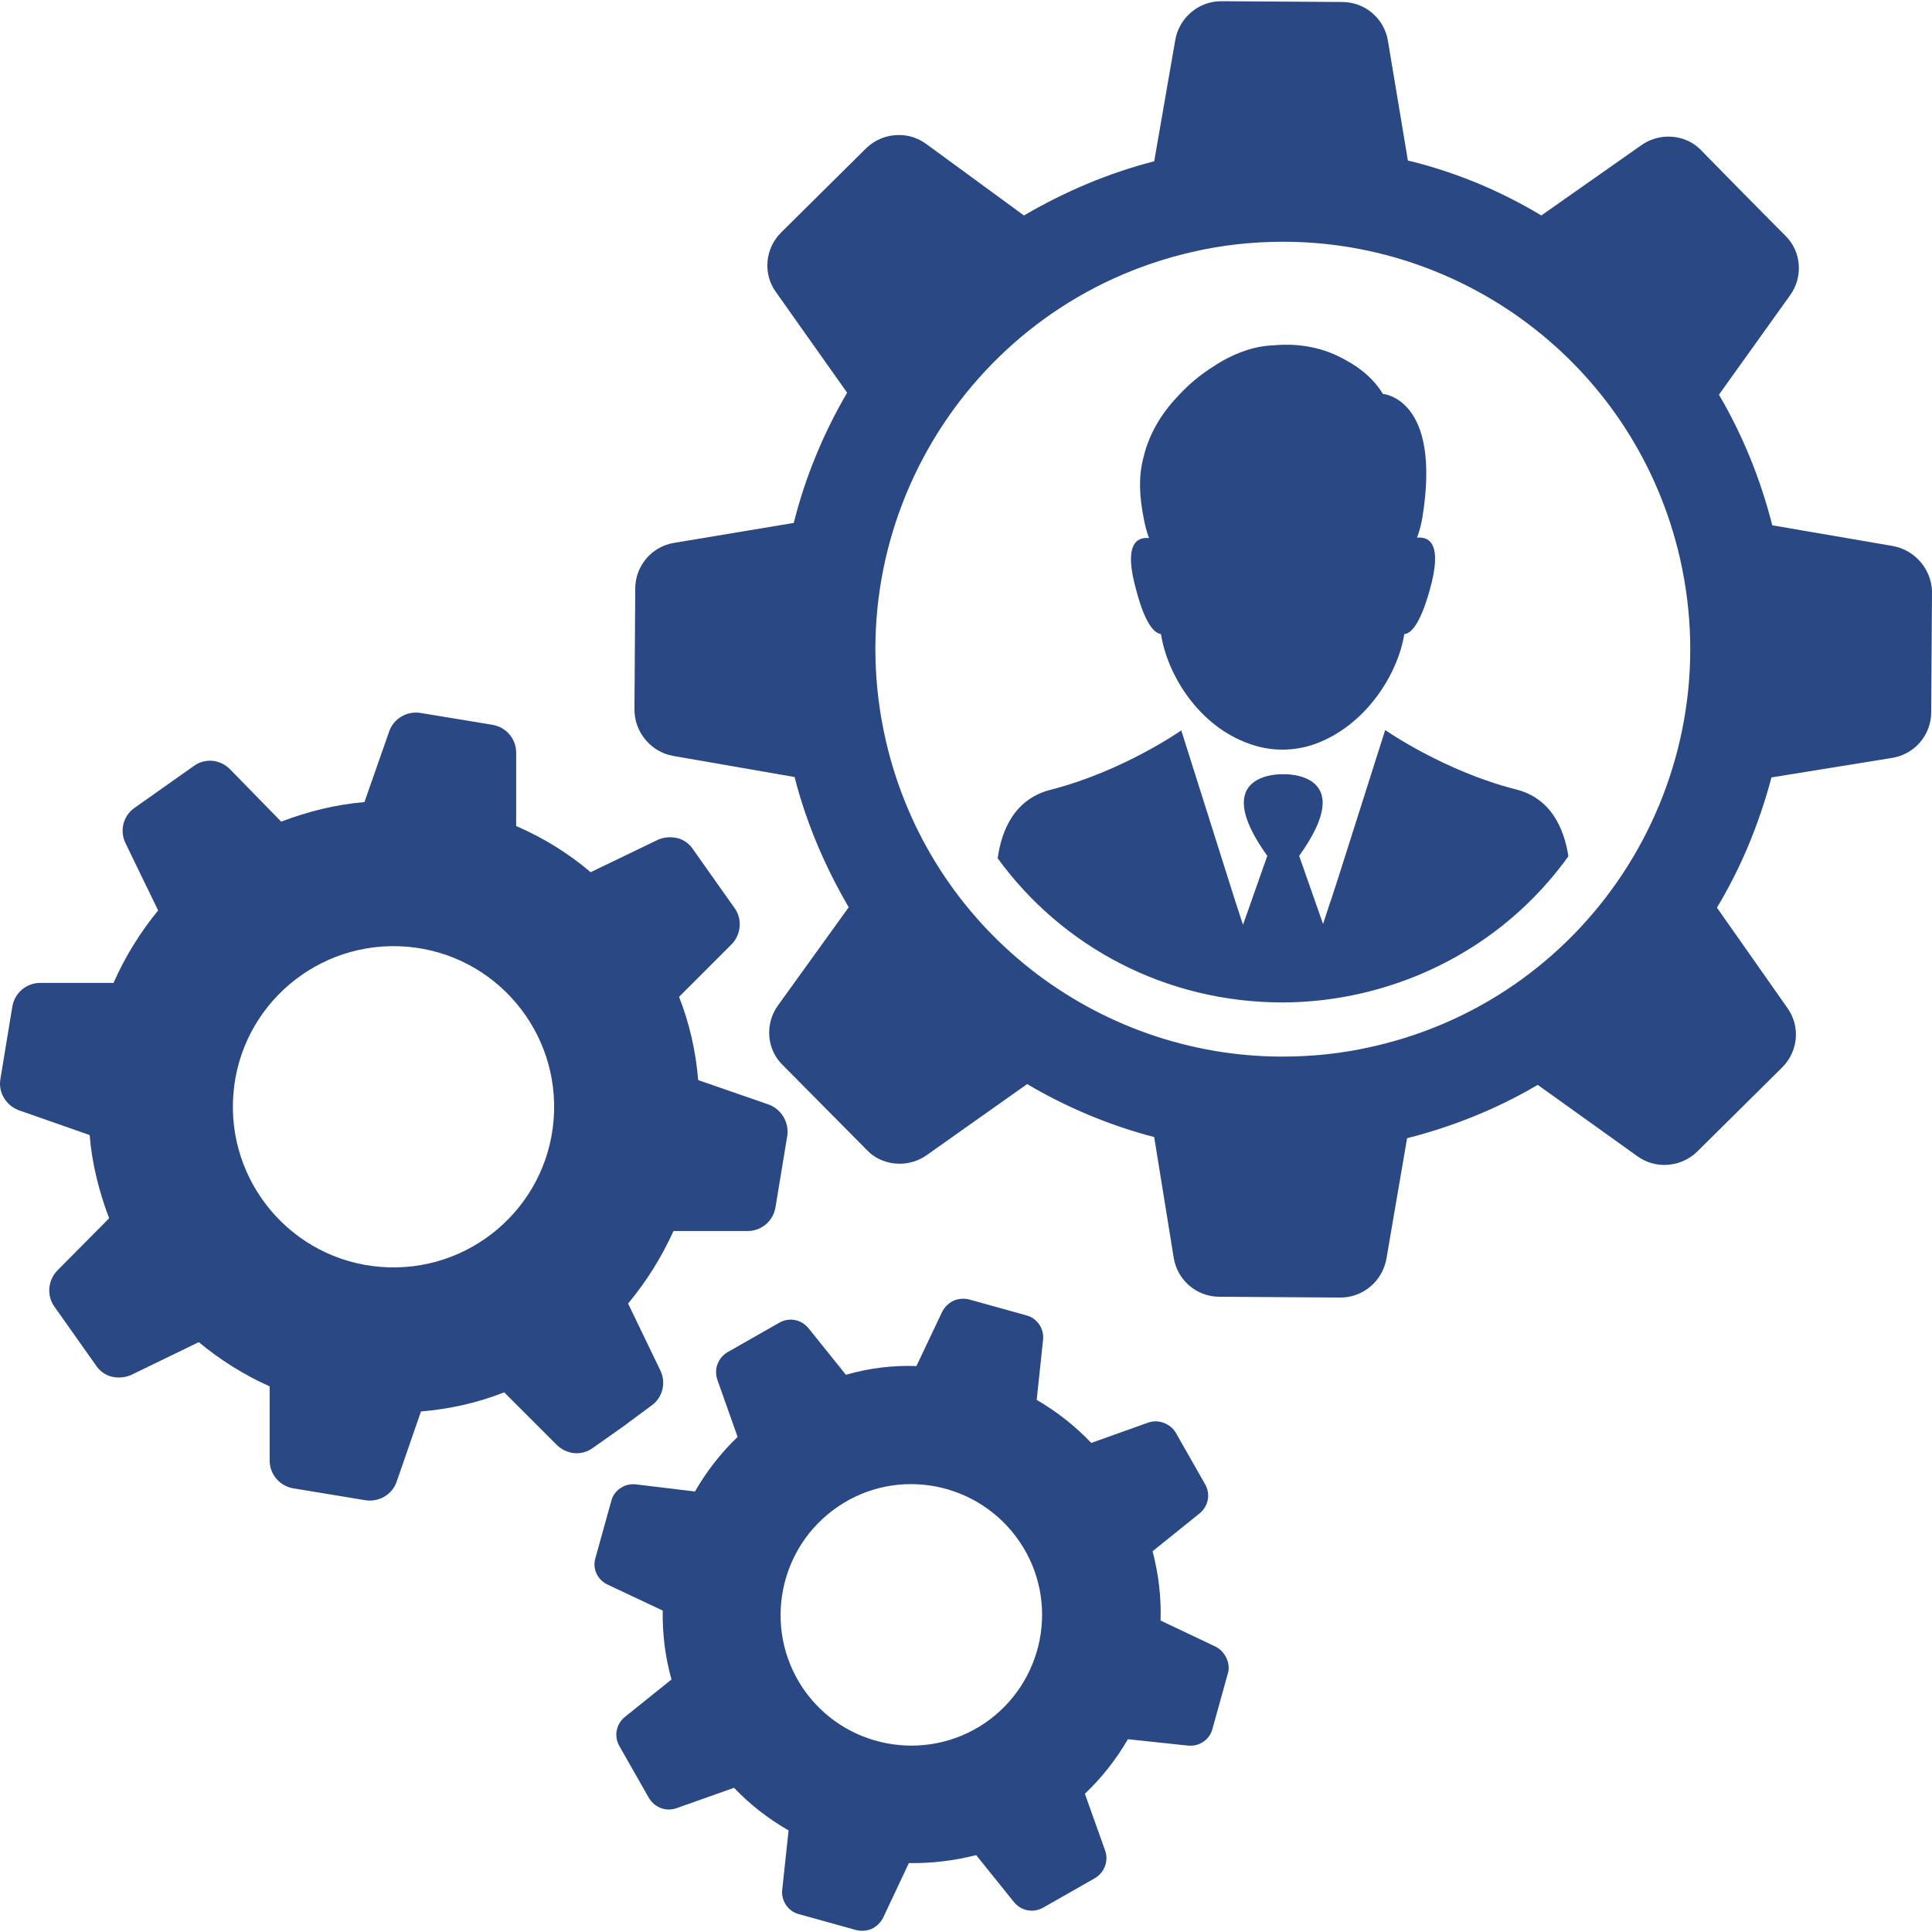
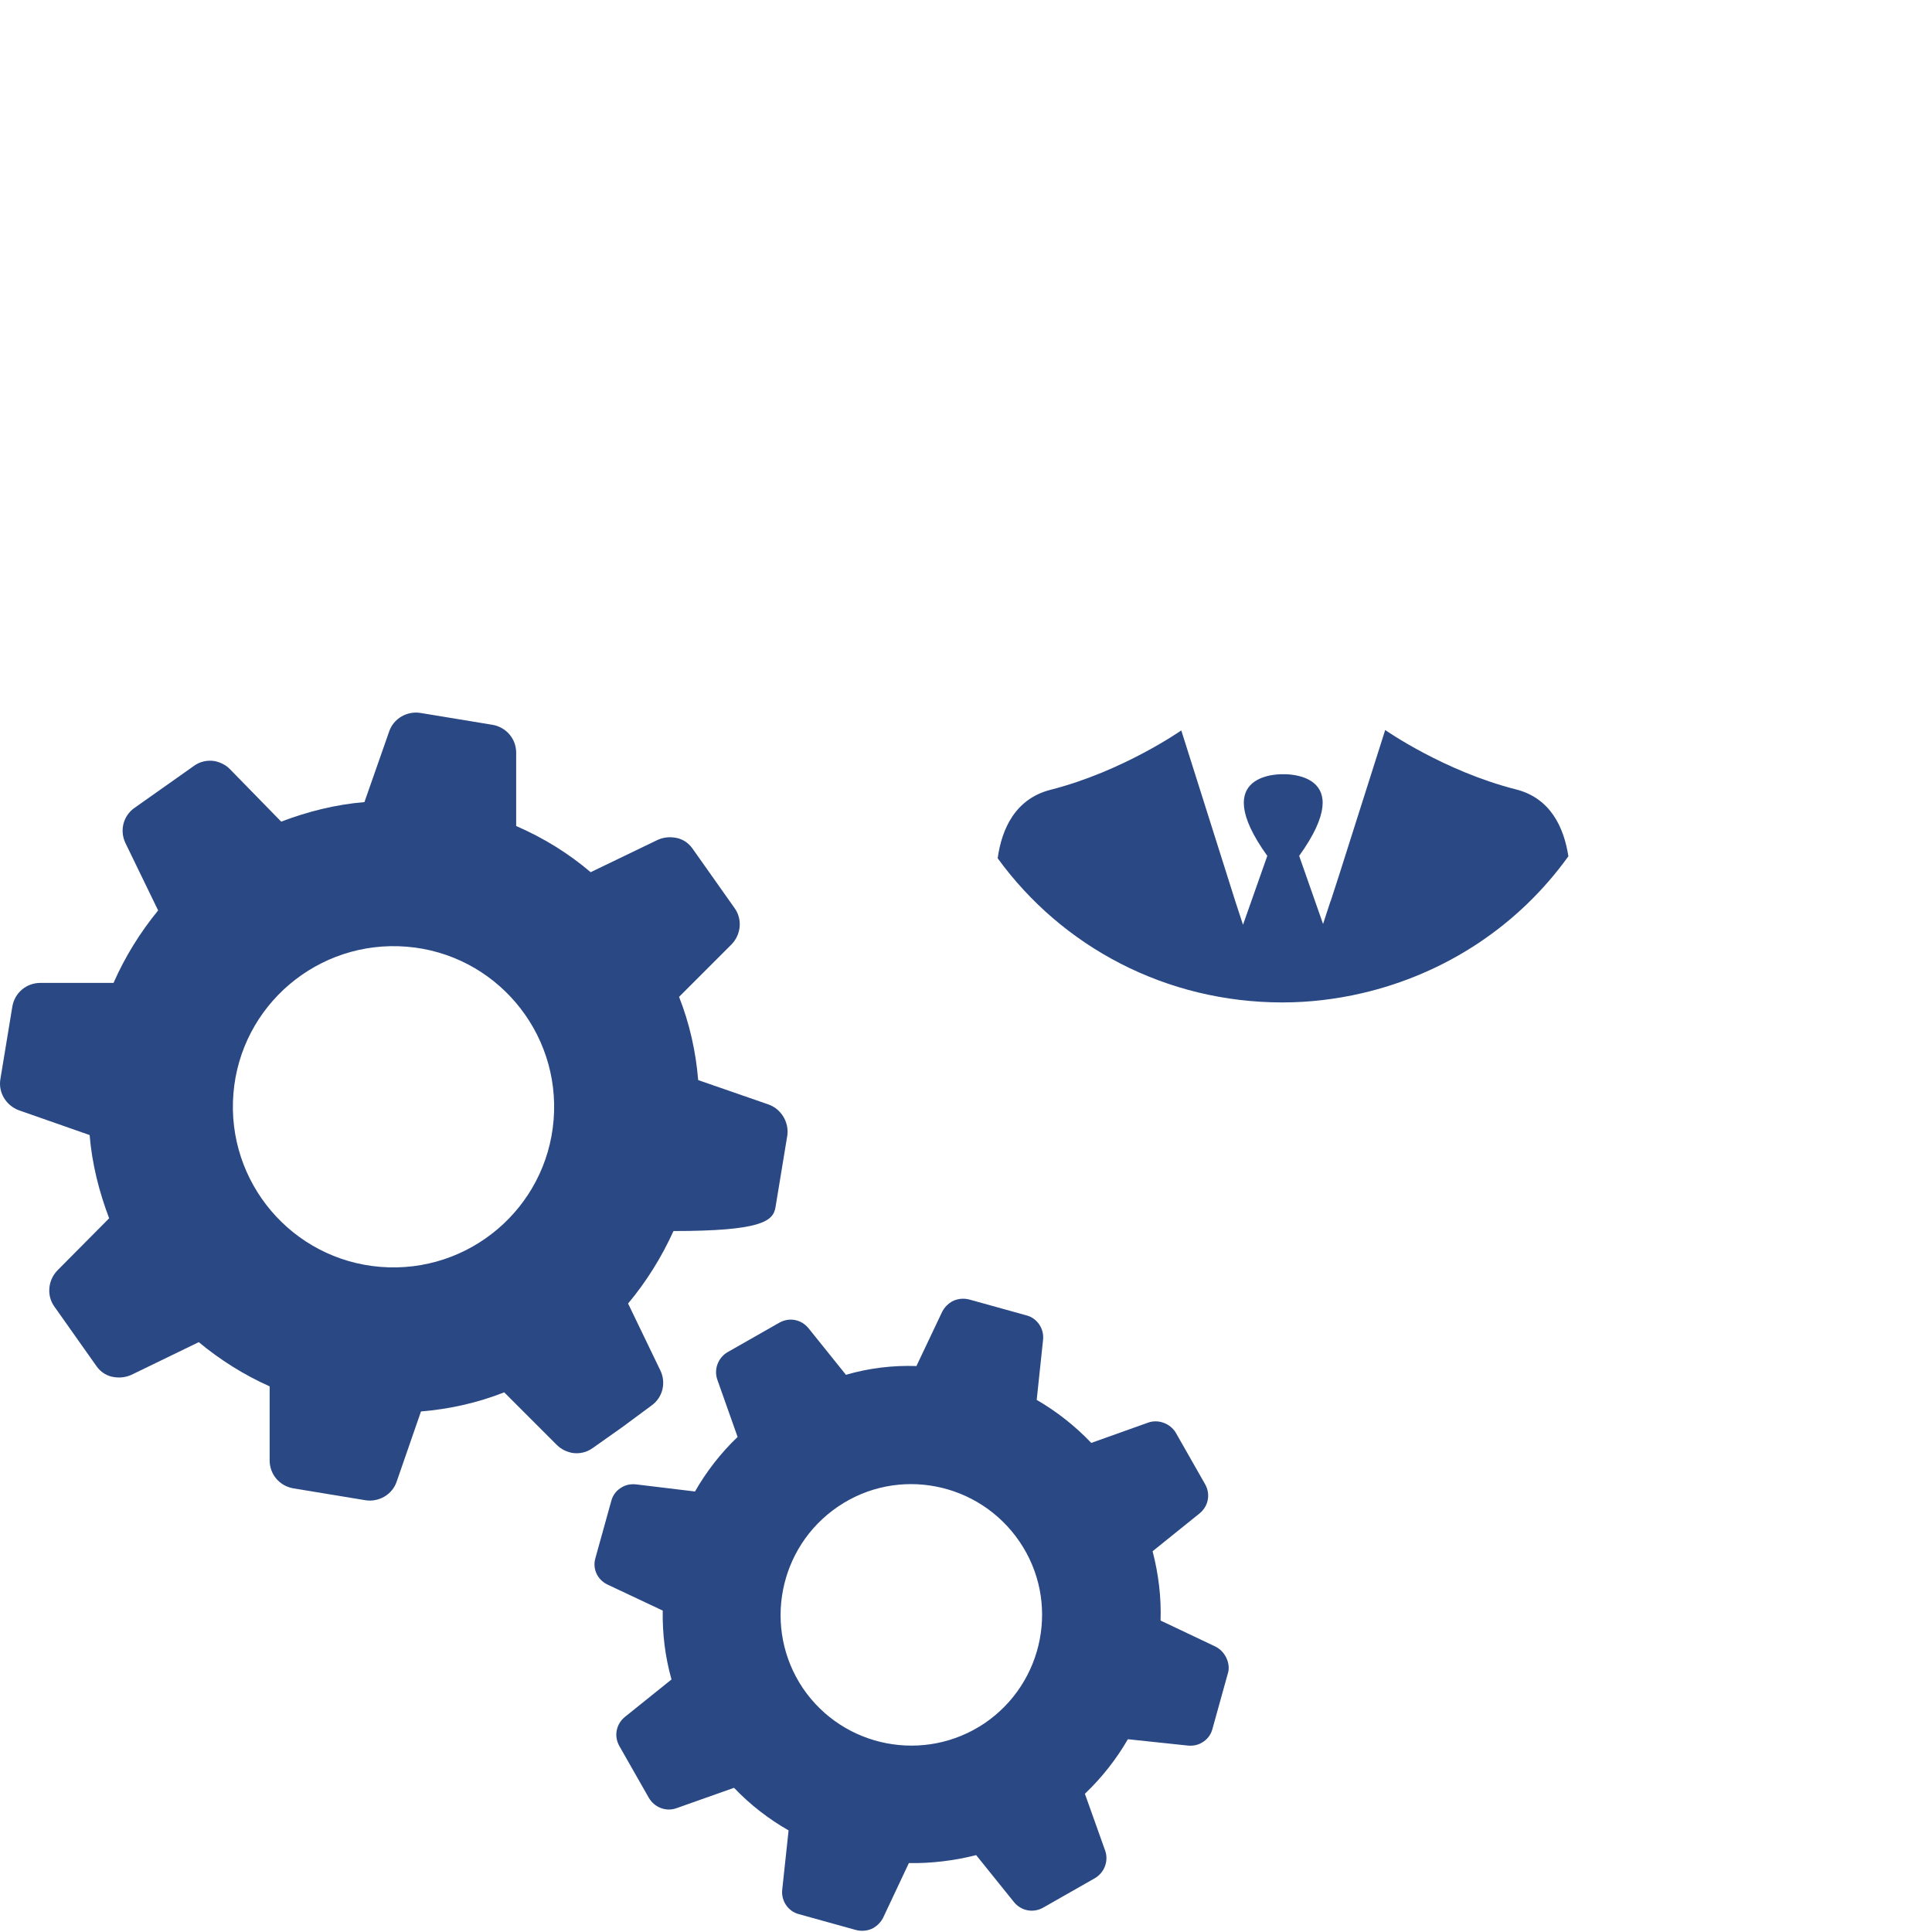
<svg xmlns="http://www.w3.org/2000/svg" width="180" height="180" viewBox="0 0 180 180" fill="none">
-   <path d="M176.364 50.872L165.121 48.942C164.008 44.601 162.375 40.556 160.149 36.772L166.79 27.495C168.015 25.789 167.829 23.414 166.345 21.967L162.412 17.996L158.479 13.989C157.663 13.136 156.549 12.727 155.436 12.727C154.583 12.727 153.692 12.987 152.95 13.507L143.6 20.074C139.778 17.774 135.622 16.03 131.169 14.954L129.314 3.822C128.98 1.744 127.199 0.186 125.047 0.186L119.407 0.149L113.767 0.112C111.689 0.112 109.871 1.633 109.5 3.711L107.533 15.028C103.192 16.141 99.147 17.885 95.4 20.074L86.272 13.395C85.493 12.839 84.639 12.579 83.749 12.579C82.636 12.579 81.559 12.987 80.706 13.803L76.736 17.737L72.766 21.67C71.281 23.154 71.059 25.492 72.283 27.199L78.925 36.586C76.736 40.334 75.029 44.415 73.953 48.72L62.821 50.575C60.743 50.909 59.185 52.69 59.185 54.842L59.148 60.482L59.111 66.122C59.111 68.2 60.632 70.055 62.71 70.426L74.027 72.393C75.14 76.734 76.884 80.779 79.073 84.526L72.469 93.691C71.244 95.398 71.43 97.773 72.914 99.22L76.847 103.19L80.78 107.16C81.597 108.014 82.71 108.422 83.823 108.422C84.676 108.422 85.567 108.162 86.309 107.643L95.697 101.001C99.333 103.153 103.377 104.86 107.533 105.936L109.351 117.179C109.685 119.257 111.466 120.815 113.619 120.815L119.259 120.852L124.899 120.889C126.976 120.889 128.795 119.368 129.166 117.29L131.095 106.047C135.436 104.934 139.481 103.302 143.266 101.075L152.542 107.717C153.321 108.274 154.175 108.533 155.065 108.533C156.178 108.533 157.254 108.125 158.108 107.309L162.078 103.376L166.048 99.443C167.533 97.958 167.755 95.621 166.531 93.914L159.963 84.563C162.226 80.816 163.896 76.734 165.046 72.43L176.289 70.612C178.367 70.278 179.926 68.497 179.926 66.345L179.963 60.705L180 55.065C179.926 53.024 178.404 51.243 176.364 50.872ZM128.015 97.476C125.158 98.144 122.301 98.441 119.481 98.441C102.19 98.441 86.569 86.567 82.524 68.979C77.849 48.571 90.576 28.2 111.021 23.488C113.878 22.82 116.735 22.523 119.555 22.523C136.846 22.523 152.468 34.397 156.512 51.985C161.188 72.43 148.423 92.801 128.015 97.476Z" fill="#294884" />
  <path d="M141.225 73.543C134.509 71.836 129.055 68.014 129.055 68.014L124.788 81.446L123.971 83.969V83.932L123.266 86.085L121.04 79.74C126.717 71.836 119.556 72.133 119.556 72.133C119.556 72.133 112.394 71.836 118.071 79.74L115.808 86.159L115.103 84.007L110.057 68.051C110.057 68.051 104.602 71.873 97.886 73.58C94.547 74.433 93.322 77.29 92.951 79.962C98.962 88.237 108.647 93.394 119.481 93.394C121.968 93.394 124.454 93.097 126.865 92.541C134.695 90.723 141.485 86.233 146.123 79.777C145.715 77.142 144.49 74.359 141.225 73.543Z" fill="#294884" />
-   <path d="M60.706 130.945C61.745 130.203 62.079 128.83 61.523 127.68L58.517 121.446C60.224 119.405 61.634 117.142 62.747 114.693H69.649C70.948 114.693 72.024 113.765 72.246 112.504L72.803 109.127L73.359 105.75C73.508 104.526 72.766 103.301 71.578 102.893L65.048 100.63C64.825 97.921 64.231 95.324 63.267 92.875L68.165 87.977C69.055 87.049 69.166 85.639 68.462 84.638L66.495 81.855L64.528 79.072C64.12 78.478 63.489 78.107 62.822 78.033C62.302 77.959 61.745 78.033 61.263 78.255L55.029 81.261C52.989 79.517 50.651 78.07 48.091 76.957V70.129C48.091 68.831 47.163 67.755 45.901 67.532L42.525 66.975L39.148 66.419C37.924 66.233 36.662 66.938 36.254 68.163L33.953 74.73C31.245 74.953 28.648 75.621 26.198 76.549L21.412 71.651C21.004 71.243 20.521 71.02 20.002 70.909C19.334 70.797 18.629 70.946 18.073 71.354L15.29 73.32L12.507 75.287C11.468 76.029 11.134 77.402 11.69 78.552L14.733 84.823C13.063 86.864 11.653 89.127 10.577 91.576H3.75C2.451 91.576 1.375 92.504 1.152 93.765L0.596 97.142L0.039 100.519C-0.183 101.78 0.559 103.005 1.783 103.45L8.351 105.75C8.574 108.459 9.241 111.056 10.169 113.505L5.345 118.366C4.455 119.294 4.344 120.704 5.049 121.706L7.015 124.489L8.982 127.272C9.39 127.865 10.021 128.236 10.688 128.31C11.208 128.385 11.765 128.31 12.247 128.088L18.518 125.045C20.484 126.678 22.711 128.088 25.122 129.164V136.065C25.122 137.364 26.05 138.44 27.312 138.663L30.688 139.219L34.065 139.776C35.289 139.962 36.551 139.257 36.959 138.032L39.222 131.502C41.931 131.279 44.529 130.685 46.977 129.72L51.875 134.618C52.284 135.027 52.766 135.249 53.285 135.36C53.953 135.472 54.658 135.323 55.215 134.915L57.998 132.949L60.706 130.945ZM51.579 104.34C50.911 112.578 43.675 118.7 35.438 118.032C27.2 117.364 21.078 110.129 21.746 101.891C22.414 93.654 29.649 87.532 37.887 88.2C46.124 88.868 52.246 96.103 51.579 104.34Z" fill="#294884" />
+   <path d="M60.706 130.945C61.745 130.203 62.079 128.83 61.523 127.68L58.517 121.446C60.224 119.405 61.634 117.142 62.747 114.693C70.948 114.693 72.024 113.765 72.246 112.504L72.803 109.127L73.359 105.75C73.508 104.526 72.766 103.301 71.578 102.893L65.048 100.63C64.825 97.921 64.231 95.324 63.267 92.875L68.165 87.977C69.055 87.049 69.166 85.639 68.462 84.638L66.495 81.855L64.528 79.072C64.12 78.478 63.489 78.107 62.822 78.033C62.302 77.959 61.745 78.033 61.263 78.255L55.029 81.261C52.989 79.517 50.651 78.07 48.091 76.957V70.129C48.091 68.831 47.163 67.755 45.901 67.532L42.525 66.975L39.148 66.419C37.924 66.233 36.662 66.938 36.254 68.163L33.953 74.73C31.245 74.953 28.648 75.621 26.198 76.549L21.412 71.651C21.004 71.243 20.521 71.02 20.002 70.909C19.334 70.797 18.629 70.946 18.073 71.354L15.29 73.32L12.507 75.287C11.468 76.029 11.134 77.402 11.69 78.552L14.733 84.823C13.063 86.864 11.653 89.127 10.577 91.576H3.75C2.451 91.576 1.375 92.504 1.152 93.765L0.596 97.142L0.039 100.519C-0.183 101.78 0.559 103.005 1.783 103.45L8.351 105.75C8.574 108.459 9.241 111.056 10.169 113.505L5.345 118.366C4.455 119.294 4.344 120.704 5.049 121.706L7.015 124.489L8.982 127.272C9.39 127.865 10.021 128.236 10.688 128.31C11.208 128.385 11.765 128.31 12.247 128.088L18.518 125.045C20.484 126.678 22.711 128.088 25.122 129.164V136.065C25.122 137.364 26.05 138.44 27.312 138.663L30.688 139.219L34.065 139.776C35.289 139.962 36.551 139.257 36.959 138.032L39.222 131.502C41.931 131.279 44.529 130.685 46.977 129.72L51.875 134.618C52.284 135.027 52.766 135.249 53.285 135.36C53.953 135.472 54.658 135.323 55.215 134.915L57.998 132.949L60.706 130.945ZM51.579 104.34C50.911 112.578 43.675 118.7 35.438 118.032C27.2 117.364 21.078 110.129 21.746 101.891C22.414 93.654 29.649 87.532 37.887 88.2C46.124 88.868 52.246 96.103 51.579 104.34Z" fill="#294884" />
  <path d="M113.211 153.393L108.127 150.982C108.201 148.829 107.942 146.677 107.385 144.525L111.763 141C112.58 140.332 112.802 139.219 112.283 138.292L110.91 135.88L109.537 133.468C109.018 132.614 107.904 132.206 106.977 132.54L101.671 134.433C100.149 132.837 98.443 131.501 96.587 130.425L97.181 124.822C97.292 123.783 96.624 122.819 95.66 122.559L92.988 121.817L90.317 121.075C89.76 120.926 89.166 121.001 88.684 121.26C88.313 121.483 88.016 121.78 87.793 122.188L85.382 127.271C83.192 127.197 80.966 127.457 78.814 128.088L75.326 123.746C74.658 122.93 73.545 122.707 72.617 123.227L70.206 124.6L67.794 125.973C66.903 126.492 66.495 127.568 66.829 128.533L68.721 133.876C67.126 135.397 65.79 137.141 64.751 138.959L59.222 138.292C58.777 138.254 58.332 138.329 57.961 138.551C57.478 138.811 57.107 139.256 56.959 139.813L56.217 142.484L55.475 145.156C55.178 146.158 55.66 147.197 56.625 147.642L61.745 150.054C61.708 152.206 61.968 154.358 62.562 156.473L58.221 159.961C57.404 160.629 57.181 161.742 57.701 162.67L59.074 165.082L60.447 167.493C60.966 168.384 62.042 168.829 63.044 168.458L68.387 166.566C69.909 168.161 71.653 169.497 73.471 170.536L72.877 176.065C72.766 177.104 73.434 178.068 74.398 178.328L77.07 179.07L79.742 179.812C80.298 179.961 80.892 179.887 81.374 179.627C81.745 179.404 82.042 179.107 82.265 178.699L84.677 173.579C86.754 173.616 88.906 173.356 90.947 172.837L94.472 177.215C95.14 178.031 96.253 178.254 97.181 177.735L99.593 176.362L102.005 174.989C102.895 174.469 103.303 173.393 102.969 172.428L101.077 167.122C102.673 165.601 104.008 163.894 105.084 162.039L110.687 162.633C111.133 162.67 111.578 162.596 111.949 162.373C112.431 162.113 112.802 161.668 112.951 161.111L113.693 158.44L114.435 155.768C114.621 154.915 114.138 153.839 113.211 153.393ZM91.727 160.555C86.161 164.302 78.591 162.855 74.806 157.29C71.059 151.724 72.506 144.154 78.072 140.369C83.638 136.585 91.207 138.069 94.992 143.635C98.777 149.201 97.292 156.77 91.727 160.555Z" fill="#294884" />
-   <path d="M108.164 59.072C108.758 62.857 111.652 67.643 116.438 69.313C118.405 70.018 120.557 70.018 122.524 69.313C127.236 67.606 130.242 62.819 130.835 59.072C131.466 59.035 132.32 58.144 133.21 54.953C134.435 50.612 133.136 49.981 132.023 50.092C132.245 49.499 132.394 48.905 132.505 48.311C134.36 37.069 128.832 36.697 128.832 36.697C128.832 36.697 127.904 34.916 125.492 33.618C123.86 32.653 121.633 31.911 118.665 32.171C117.7 32.208 116.81 32.393 115.956 32.69C114.88 33.061 113.878 33.581 112.951 34.211C111.837 34.916 110.798 35.77 109.871 36.772C108.424 38.256 107.088 40.222 106.531 42.634C106.049 44.452 106.16 46.308 106.568 48.349C106.68 48.942 106.828 49.536 107.051 50.13C105.938 50.018 104.639 50.649 105.863 54.99C106.68 58.107 107.533 58.998 108.164 59.072Z" fill="#294884" />
</svg>